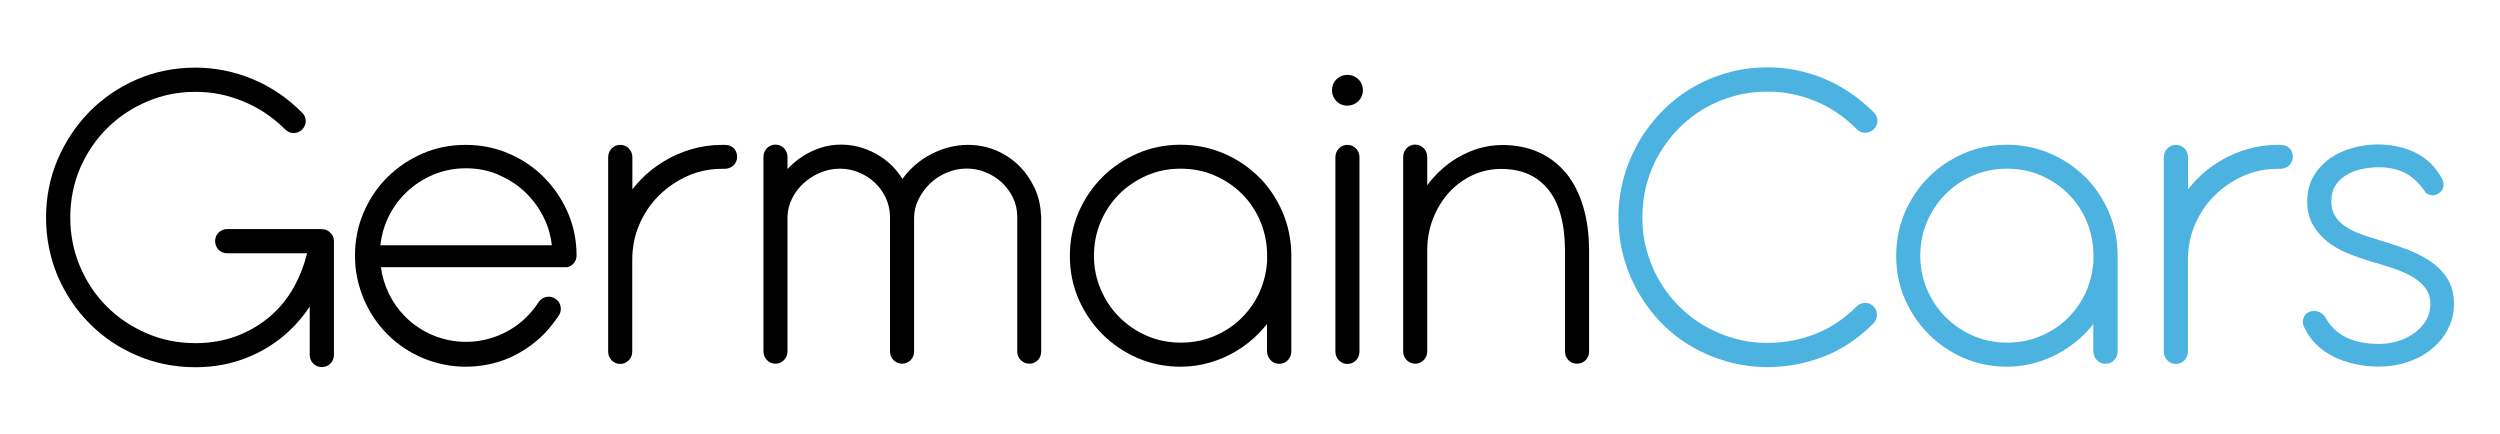
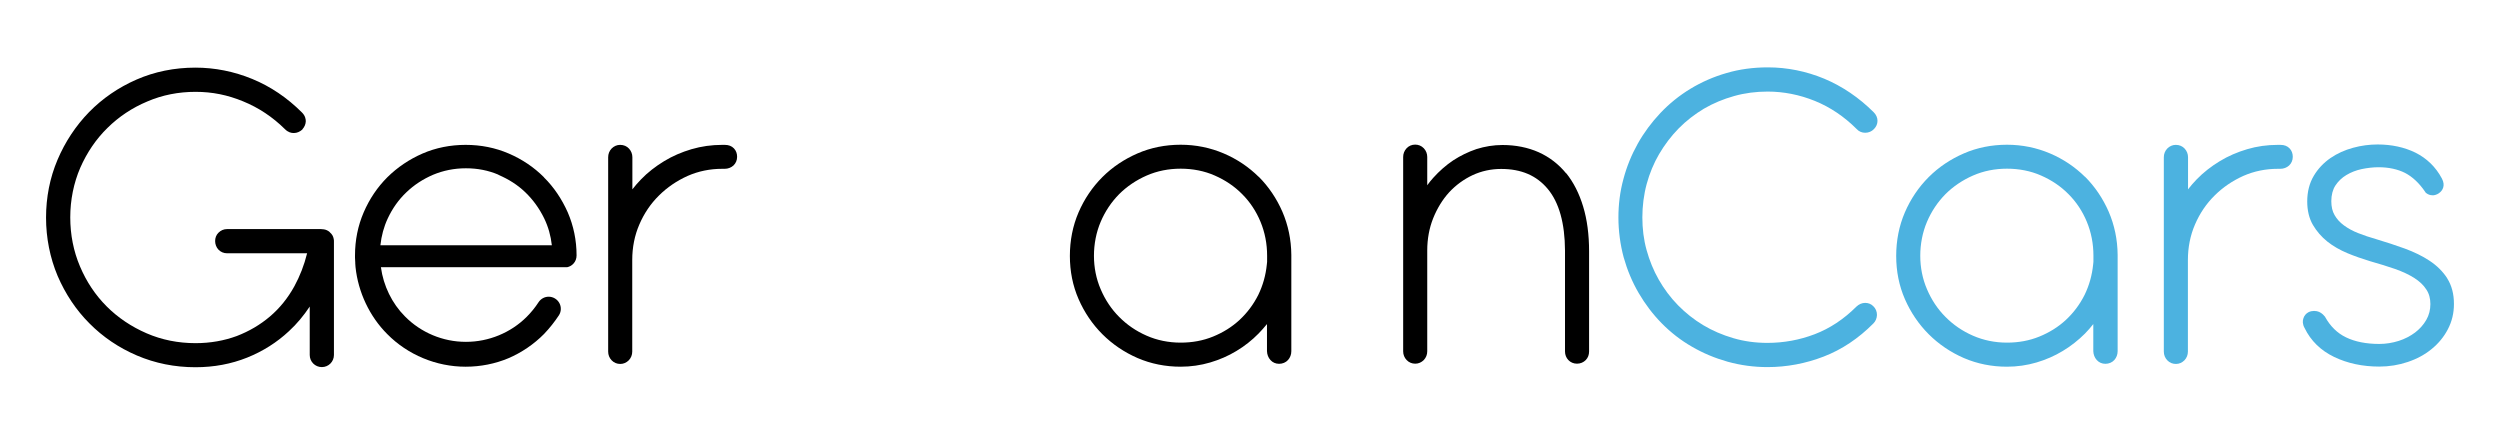
<svg xmlns="http://www.w3.org/2000/svg" id="Layer_2" data-name="Layer 2" viewBox="0 0 190 33">
  <defs>
    <style>
      .cls-1 {
        fill: #4cb2e0;
      }
    </style>
  </defs>
-   <path d="M102.4,5.69c-.32,0-.61,.12-.83,.34-.22,.22-.34,.51-.34,.84,0,.31,.12,.59,.33,.81,.22,.23,.51,.35,.83,.35s.62-.12,.85-.34c.22-.23,.34-.51,.34-.82,0-.33-.12-.63-.35-.85-.23-.22-.51-.33-.85-.33" />
  <path d="M55.07,11.01s-.07,0-.1,0c-.03,0-.05,0-.08,0-.81,0-1.59,.11-2.34,.33-.74,.22-1.44,.52-2.08,.91s-1.24,.85-1.76,1.39c-.23,.24-.45,.49-.65,.75v-2.44c0-.25-.09-.47-.25-.65-.17-.19-.41-.29-.68-.29-.25,0-.47,.1-.65,.28-.17,.18-.26,.41-.26,.66v14.77c0,.25,.09,.48,.26,.66,.18,.19,.41,.28,.66,.28s.47-.1,.65-.28c.17-.18,.26-.41,.26-.66v-6.96c0-.96,.18-1.87,.54-2.7,.36-.84,.86-1.58,1.49-2.2,.62-.62,1.36-1.12,2.18-1.49,.82-.36,1.7-.54,2.62-.54h.19c.26,0,.49-.09,.67-.25,.18-.17,.28-.4,.28-.66s-.08-.47-.24-.64c-.17-.18-.4-.27-.7-.27" />
-   <path d="M78.62,14.28c-.3-.65-.7-1.22-1.19-1.7-.49-.49-1.08-.87-1.74-1.15-.66-.28-1.38-.42-2.14-.42-.54,0-1.08,.08-1.6,.23-.52,.15-1.01,.37-1.48,.64-.47,.27-.89,.61-1.27,.99-.22,.23-.43,.47-.61,.73-.16-.25-.34-.49-.53-.72-.34-.39-.73-.72-1.16-1-.43-.28-.9-.49-1.4-.65-.5-.16-1.04-.24-1.59-.24-.5,0-.98,.07-1.44,.21-.46,.14-.89,.33-1.29,.57-.4,.24-.78,.53-1.12,.86-.07,.07-.14,.14-.21,.22v-.92c0-.25-.09-.48-.26-.66-.18-.18-.41-.28-.66-.28s-.49,.1-.66,.29c-.16,.18-.25,.4-.25,.65v14.77c0,.25,.09,.48,.26,.66,.18,.19,.41,.28,.66,.28s.47-.1,.65-.28c.17-.18,.26-.41,.26-.66v-10.27c.02-.48,.14-.94,.36-1.37,.22-.44,.52-.82,.88-1.15,.37-.33,.79-.6,1.27-.8,.46-.19,.96-.29,1.47-.29s.97,.09,1.43,.28c.46,.19,.87,.44,1.21,.77,.35,.32,.63,.71,.84,1.15,.21,.44,.32,.92,.33,1.42v10.28c0,.26,.1,.49,.28,.66,.18,.17,.4,.26,.64,.26,.26,0,.48-.1,.66-.28,.17-.18,.25-.4,.25-.65v-10.14c0-.49,.11-.97,.33-1.41,.22-.45,.52-.86,.88-1.21,.36-.35,.79-.63,1.27-.83,.47-.2,.98-.31,1.5-.31s.99,.09,1.45,.28c.46,.18,.88,.45,1.23,.77,.35,.33,.64,.72,.86,1.17,.21,.44,.32,.92,.32,1.44v10.24c0,.25,.09,.48,.27,.66,.18,.18,.4,.27,.66,.27s.47-.1,.64-.28c.17-.17,.25-.4,.25-.65v-10.24c0-.07,0-.13-.02-.18-.03-.71-.2-1.4-.49-2.04" />
  <path d="M96.3,19.67c0,.07,0,.15,0,.23-.01,.06-.02,.12-.02,.19-.08,.82-.3,1.6-.65,2.32-.36,.72-.84,1.36-1.42,1.9-.58,.54-1.26,.96-2.02,1.27-.76,.31-1.58,.46-2.46,.46-.92,0-1.8-.18-2.59-.53-.8-.35-1.5-.83-2.09-1.43-.59-.59-1.06-1.3-1.4-2.1-.34-.79-.51-1.65-.51-2.54s.17-1.78,.51-2.58c.34-.8,.81-1.5,1.4-2.1,.59-.59,1.3-1.07,2.1-1.42,.8-.35,1.67-.52,2.58-.52s1.8,.17,2.59,.52c.8,.35,1.5,.82,2.09,1.42,.59,.59,1.06,1.3,1.39,2.1,.33,.8,.5,1.66,.5,2.58,0,.08,0,.15,0,.22m-.64-6.22c-.76-.75-1.65-1.35-2.66-1.78-1.01-.43-2.11-.66-3.27-.66s-2.27,.22-3.28,.66c-1.01,.44-1.91,1.04-2.67,1.8-.76,.76-1.37,1.66-1.81,2.68-.44,1.02-.66,2.14-.66,3.31s.22,2.27,.66,3.28c.44,1.01,1.05,1.91,1.81,2.67,.76,.76,1.66,1.37,2.67,1.81,1.02,.44,2.12,.66,3.28,.66,.77,0,1.53-.11,2.24-.32,.71-.21,1.38-.5,1.99-.87,.62-.37,1.19-.82,1.69-1.33,.22-.23,.44-.47,.64-.72v2.06c.01,.26,.1,.49,.26,.67,.17,.19,.4,.29,.66,.29s.51-.1,.68-.29c.16-.18,.25-.41,.25-.67v-7.32c-.01-1.16-.24-2.26-.68-3.28-.44-1.01-1.05-1.91-1.8-2.66" />
-   <path d="M102.4,11.01c-.26,0-.49,.1-.66,.29-.16,.18-.25,.4-.25,.65v14.77c0,.25,.09,.48,.26,.66,.18,.19,.41,.28,.66,.28s.47-.1,.65-.28c.17-.18,.26-.41,.26-.66V11.95c0-.25-.09-.48-.26-.66-.18-.19-.41-.28-.66-.28" />
  <path d="M119.03,13.18c-.57-.7-1.27-1.24-2.09-1.61-.81-.36-1.74-.55-2.75-.55-.68,0-1.34,.11-1.98,.31-.62,.21-1.22,.5-1.77,.86-.55,.37-1.05,.81-1.51,1.32-.16,.18-.32,.37-.46,.57v-2.15c0-.25-.09-.48-.26-.66-.18-.19-.41-.28-.66-.28s-.49,.1-.66,.29c-.16,.18-.25,.4-.25,.65v14.77c0,.25,.09,.48,.26,.66,.18,.19,.41,.28,.66,.28s.47-.1,.65-.28c.17-.18,.26-.41,.26-.66v-7.66c0-.87,.15-1.7,.45-2.45,.3-.75,.71-1.42,1.21-1.97,.51-.55,1.11-.99,1.79-1.31,.67-.31,1.4-.47,2.17-.47,1.53,0,2.69,.5,3.54,1.52,.86,1.03,1.3,2.61,1.31,4.68v7.67c0,.25,.09,.48,.25,.65,.17,.18,.4,.28,.66,.28s.5-.1,.67-.28c.17-.17,.25-.4,.25-.65v-7.62c0-1.26-.15-2.4-.45-3.39-.3-1-.74-1.86-1.3-2.55" />
  <path class="cls-1" d="M126.1,11.7c.41-.7,.91-1.36,1.48-1.94,.57-.58,1.22-1.08,1.92-1.5,.7-.41,1.47-.73,2.29-.96,.81-.23,1.67-.34,2.55-.34,1.22,0,2.43,.24,3.59,.71,1.16,.47,2.23,1.19,3.18,2.14,.17,.19,.4,.28,.65,.28s.49-.1,.66-.28c.18-.18,.27-.4,.27-.63s-.1-.46-.28-.64c-1.12-1.12-2.39-1.98-3.77-2.56-1.38-.57-2.82-.86-4.28-.86-1.1,0-2.16,.14-3.14,.43-.98,.28-1.91,.69-2.75,1.2-.84,.51-1.61,1.13-2.28,1.84-.67,.71-1.25,1.49-1.72,2.33-.47,.84-.84,1.74-1.09,2.69-.26,.95-.38,1.93-.38,2.93s.14,2.06,.4,3.02c.27,.96,.65,1.87,1.14,2.71,.49,.84,1.08,1.62,1.76,2.31,.68,.69,1.45,1.29,2.29,1.77,.84,.49,1.75,.87,2.71,1.14,.97,.27,1.99,.41,3.03,.41,1.46,0,2.9-.27,4.27-.8,1.38-.53,2.65-1.38,3.78-2.52,.17-.17,.26-.39,.27-.64,0-.26-.09-.49-.28-.67-.17-.17-.38-.25-.62-.25s-.47,.1-.67,.29c-.95,.95-2.01,1.65-3.16,2.09-1.15,.44-2.36,.66-3.6,.66-.91,0-1.78-.12-2.59-.36-.82-.24-1.59-.57-2.29-.99-.7-.42-1.34-.93-1.91-1.51-.57-.58-1.06-1.24-1.46-1.94-.4-.7-.71-1.46-.93-2.26-.22-.79-.32-1.63-.32-2.48s.11-1.73,.33-2.54c.22-.81,.54-1.58,.95-2.28" />
  <path class="cls-1" d="M159.1,19.67c0,.07,0,.15,0,.23-.01,.06-.02,.12-.02,.19-.08,.82-.3,1.6-.65,2.32-.36,.72-.84,1.36-1.42,1.9-.58,.54-1.26,.96-2.02,1.27-.76,.31-1.58,.46-2.46,.46-.92,0-1.79-.18-2.59-.53-.8-.35-1.5-.83-2.09-1.43-.59-.59-1.06-1.3-1.4-2.1-.34-.79-.51-1.65-.51-2.54s.17-1.78,.51-2.58c.34-.8,.81-1.5,1.4-2.1,.59-.59,1.3-1.07,2.1-1.42,.8-.35,1.67-.52,2.58-.52s1.8,.17,2.59,.52c.8,.35,1.5,.82,2.09,1.42,.59,.59,1.06,1.3,1.39,2.1,.33,.8,.5,1.66,.5,2.58,0,.08,0,.15,0,.22m-.64-6.22c-.76-.75-1.65-1.35-2.66-1.78-1.01-.43-2.11-.66-3.27-.66s-2.27,.22-3.28,.66c-1.01,.44-1.91,1.04-2.67,1.8-.76,.76-1.37,1.66-1.81,2.68-.44,1.02-.66,2.14-.66,3.31s.22,2.27,.66,3.28c.44,1.01,1.05,1.91,1.81,2.67,.76,.76,1.66,1.37,2.67,1.81,1.02,.44,2.12,.66,3.28,.66,.77,0,1.53-.11,2.24-.32,.71-.21,1.38-.5,1.99-.87,.62-.37,1.19-.82,1.7-1.33,.22-.23,.44-.47,.63-.72v2.06c.01,.26,.1,.49,.26,.67,.17,.19,.4,.29,.66,.29s.51-.1,.68-.29c.16-.18,.25-.41,.25-.67v-7.32c-.01-1.16-.24-2.26-.68-3.28-.44-1.01-1.05-1.91-1.8-2.66" />
  <path class="cls-1" d="M173.29,11.01s-.07,0-.1,0c-.03,0-.05,0-.08,0-.81,0-1.59,.11-2.33,.33-.74,.22-1.44,.52-2.08,.91s-1.24,.85-1.76,1.39c-.23,.24-.45,.49-.65,.75v-2.44c0-.25-.09-.47-.25-.65-.17-.19-.41-.29-.68-.29-.25,0-.47,.1-.65,.28-.17,.18-.26,.41-.26,.66v14.77c0,.25,.09,.48,.26,.66,.18,.19,.41,.28,.66,.28s.47-.1,.65-.28c.17-.18,.26-.41,.26-.66v-6.96c0-.96,.18-1.87,.54-2.7,.36-.84,.86-1.58,1.49-2.2,.62-.62,1.36-1.12,2.18-1.49,.82-.36,1.7-.54,2.62-.54h.19c.26,0,.49-.09,.67-.25,.18-.17,.28-.4,.28-.66s-.08-.47-.24-.64c-.17-.18-.4-.27-.7-.27" />
  <path class="cls-1" d="M185.99,21.15c-.33-.51-.78-.96-1.34-1.33-.54-.36-1.18-.67-1.89-.93-.69-.25-1.42-.49-2.19-.72-.46-.13-.91-.28-1.34-.45-.41-.16-.78-.36-1.09-.59-.3-.22-.54-.48-.71-.78-.17-.29-.25-.64-.25-1.06,0-.48,.11-.88,.31-1.19,.22-.33,.5-.6,.84-.8,.35-.21,.74-.36,1.16-.45,.44-.09,.87-.14,1.28-.14,.77,0,1.45,.15,2.01,.43,.56,.29,1.08,.77,1.54,1.45l.03,.05,.05,.04c.13,.1,.29,.16,.45,.16,.04,0,.08,0,.12,0,.18-.03,.34-.1,.48-.23,.14-.12,.44-.48,.13-1.05-.47-.88-1.15-1.53-2.01-1.96-.84-.41-1.81-.62-2.87-.62-.61,0-1.24,.08-1.86,.25-.63,.17-1.21,.43-1.72,.78-.52,.36-.95,.81-1.27,1.35-.33,.55-.5,1.21-.5,1.95,0,.68,.14,1.28,.43,1.78,.28,.48,.65,.91,1.1,1.27,.44,.35,.95,.64,1.52,.88,.55,.23,1.13,.43,1.72,.61,.67,.19,1.32,.39,1.9,.59,.57,.2,1.06,.43,1.47,.69,.39,.25,.7,.54,.91,.87,.21,.31,.31,.68,.31,1.11s-.1,.84-.31,1.2c-.21,.37-.5,.69-.85,.96-.36,.27-.78,.49-1.25,.64-.48,.15-.97,.23-1.47,.23-1,0-1.85-.17-2.53-.5-.67-.32-1.2-.85-1.59-1.55v-.02s-.03-.02-.03-.02c-.17-.22-.37-.35-.6-.4-.07-.01-.14-.02-.21-.02-.14,0-.28,.03-.41,.09-.2,.1-.35,.28-.41,.5-.05,.16-.07,.41,.1,.71,.47,.97,1.23,1.71,2.25,2.2,1,.48,2.15,.73,3.42,.73,.76,0,1.49-.12,2.17-.35,.69-.23,1.3-.56,1.81-.98,.52-.42,.94-.93,1.24-1.51,.31-.59,.46-1.23,.46-1.92,0-.76-.17-1.41-.51-1.94" />
  <path d="M37.88,13.29c.78,.33,1.47,.77,2.05,1.33,.58,.56,1.06,1.22,1.43,1.98,.31,.64,.5,1.32,.58,2.04h-13.03c.08-.72,.26-1.4,.56-2.04,.35-.75,.82-1.42,1.41-1.98,.58-.56,1.27-1.01,2.04-1.34,.77-.32,1.6-.49,2.49-.49s1.7,.16,2.48,.49m3.45,.19c-.76-.76-1.65-1.36-2.67-1.8-1.02-.44-2.12-.66-3.28-.66s-2.27,.22-3.28,.66c-1.01,.44-1.91,1.05-2.67,1.8-.76,.76-1.36,1.65-1.8,2.67-.44,1.02-.66,2.12-.66,3.28,0,.05,0,.1,0,.16h0l.02,.39s0,.04,0,.06l.02,.27h0c.2,1.91,1.07,3.75,2.41,5.09,1.56,1.58,3.73,2.48,5.95,2.48h.02c1.11,0,2.23-.22,3.23-.64,1.01-.43,1.95-1.07,2.72-1.85,.42-.44,.8-.92,1.13-1.42,.18-.28,.19-.64,.03-.93-.16-.29-.47-.48-.81-.48-.31,0-.6,.16-.77,.42-.26,.4-.56,.77-.9,1.11-1.21,1.21-2.89,1.9-4.6,1.9h-.04c-1.72,0-3.4-.7-4.61-1.93-.99-.99-1.64-2.33-1.83-3.74h14.15c.19-.04,.35-.13,.48-.27,.16-.17,.24-.39,.24-.63,0-1.15-.23-2.25-.67-3.27-.45-1.01-1.05-1.91-1.81-2.66" />
  <path d="M25.05,17.63s0,0,0,0c-.12-.1-.28-.18-.44-.2-.07-.01-.14-.02-.22-.02h-7.13c-.26,0-.48,.1-.66,.28-.17,.17-.25,.39-.25,.63s.09,.48,.25,.65c.17,.18,.4,.28,.66,.28h6.08c-.22,.9-.55,1.74-.97,2.51-.49,.89-1.11,1.66-1.85,2.29-.74,.63-1.59,1.13-2.53,1.49-.95,.35-2,.54-3.13,.54-1.32,0-2.57-.25-3.72-.75-1.15-.5-2.17-1.18-3.03-2.04-.86-.86-1.54-1.88-2.03-3.04-.49-1.15-.74-2.41-.74-3.73s.26-2.61,.76-3.77c.51-1.16,1.2-2.18,2.07-3.03,.86-.85,1.88-1.53,3.03-2.01,1.14-.49,2.37-.73,3.66-.73s2.44,.24,3.61,.72c1.18,.48,2.25,1.19,3.19,2.12,.24,.24,.48,.29,.65,.29h.03c.23,0,.45-.1,.62-.25h.01s.01-.03,.01-.03c.16-.18,.25-.38,.26-.61,0-.17-.04-.42-.29-.67-1.12-1.12-2.39-1.98-3.78-2.55-1.39-.57-2.84-.86-4.32-.86-1.6,0-3.11,.31-4.48,.91-1.37,.6-2.58,1.43-3.6,2.47-1.01,1.04-1.82,2.26-2.4,3.63-.58,1.37-.87,2.85-.87,4.39s.3,3.05,.88,4.43c.59,1.37,1.4,2.59,2.42,3.61,1.02,1.03,2.23,1.85,3.61,2.44,1.38,.59,2.87,.89,4.45,.89,1.41,0,2.72-.25,3.92-.73,1.2-.48,2.27-1.16,3.18-2.01,.6-.55,1.12-1.18,1.58-1.87v3.68c0,.51,.41,.92,.92,.92s.92-.41,.92-.92v-8.63c0-.07,0-.13-.02-.2-.03-.19-.13-.36-.29-.49" />
</svg>